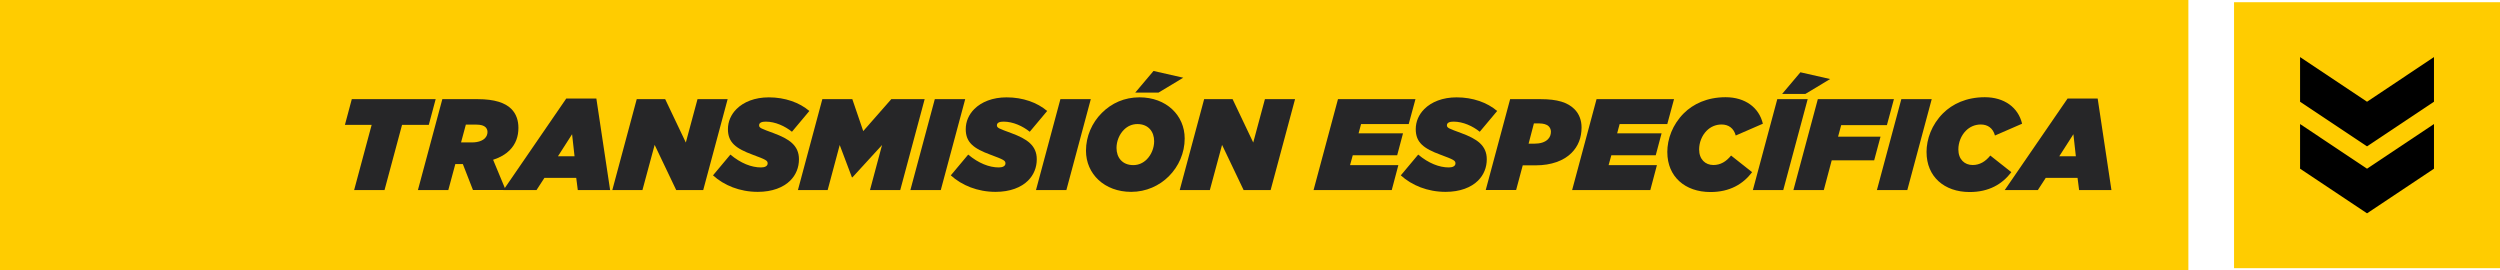
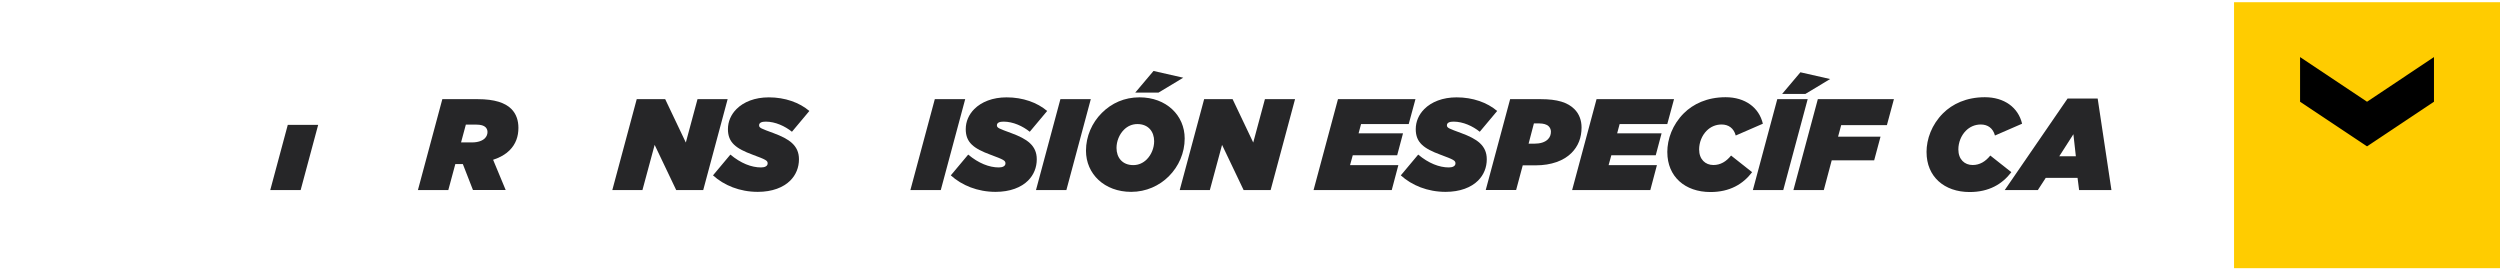
<svg xmlns="http://www.w3.org/2000/svg" id="Capa_2" viewBox="0 0 1058.72 114.51">
  <defs>
    <style>.cls-1{fill:#fc0;}.cls-2{fill:#262628;}</style>
  </defs>
  <g id="Capa_1-2">
    <g>
-       <rect class="cls-1" width="926.75" height="114.51" />
      <g>
-         <path class="cls-2" d="M157.4,52.88h-11.33l2.91-10.89h35.52l-2.91,10.89h-11.33l-7.42,27.61h-12.87l7.42-27.61Z" />
+         <path class="cls-2" d="M157.4,52.88h-11.33l2.91-10.89l-2.91,10.89h-11.33l-7.42,27.61h-12.87l7.42-27.61Z" />
        <path class="cls-2" d="M196.01,69.49h-3.19l-2.97,11h-12.87l10.34-38.5h15.01c7.09,0,11.6,1.54,14.19,4.12,2.15,2.14,3.02,5,3.02,8.03,0,3.63-1.1,6.87-3.74,9.51-1.65,1.65-3.9,3.02-6.98,4.01l5.33,12.81h-13.86l-4.29-11Zm3.9-9.18c2.53,0,4.4-.71,5.44-1.76,.71-.71,1.1-1.65,1.1-2.64,0-.77-.27-1.48-.82-2.03-.71-.71-1.98-1.1-3.79-1.1h-4.56l-2.03,7.53h4.67Z" />
-         <path class="cls-2" d="M239.79,41.72h12.76l5.83,38.77h-13.69l-.66-5.17h-13.47l-3.35,5.17h-14.02l26.62-38.77Zm3.52,24.47l-1.04-9.35-5.99,9.35h7.04Z" />
        <path class="cls-2" d="M269.66,41.99h12.04l8.74,18.37,4.95-18.37h12.76l-10.34,38.5h-11.44l-9.13-19.14-5.17,19.14h-12.76l10.34-38.5Z" />
        <path class="cls-2" d="M301.94,74.27l7.37-8.8c4.4,3.68,8.91,5.44,12.98,5.44,1.65,0,2.8-.6,2.8-1.7,0-1.21-.71-1.6-6.32-3.68-7.15-2.64-10.5-5.17-10.5-10.83,0-3.24,1.32-6.21,3.63-8.52,3.02-3.02,7.75-4.95,13.69-4.95,6.87,0,12.98,2.2,17.16,5.77l-7.37,8.8c-2.91-2.36-7.04-4.29-11.11-4.29-1.65,0-2.8,.44-2.8,1.54,0,1.15,.83,1.37,6.16,3.35,6.54,2.42,10.72,5.17,10.72,11.05,0,3.46-1.26,6.6-3.68,9.02-2.91,2.91-7.64,4.78-13.75,4.78-7.64,0-14.3-2.75-18.97-6.98Z" />
-         <path class="cls-2" d="M348.25,41.99h12.7l4.62,13.53,11.88-13.53h14.13l-10.34,38.5h-12.81l5.11-19.08-12.54,13.69h-.22l-5.17-13.69-5.11,19.08h-12.59l10.34-38.5Z" />
        <path class="cls-2" d="M395.88,41.99h12.87l-10.34,38.5h-12.87l10.34-38.5Z" />
        <path class="cls-2" d="M402.65,74.27l7.37-8.8c4.4,3.68,8.91,5.44,12.98,5.44,1.65,0,2.8-.6,2.8-1.7,0-1.21-.72-1.6-6.32-3.68-7.15-2.64-10.5-5.17-10.5-10.83,0-3.24,1.32-6.21,3.63-8.52,3.02-3.02,7.75-4.95,13.69-4.95,6.87,0,12.98,2.2,17.16,5.77l-7.37,8.8c-2.92-2.36-7.04-4.29-11.11-4.29-1.65,0-2.8,.44-2.8,1.54,0,1.15,.83,1.37,6.16,3.35,6.54,2.42,10.72,5.17,10.72,11.05,0,3.46-1.26,6.6-3.68,9.02-2.91,2.91-7.64,4.78-13.75,4.78-7.64,0-14.3-2.75-18.97-6.98Z" />
        <path class="cls-2" d="M449.07,41.99h12.87l-10.34,38.5h-12.87l10.34-38.5Z" />
        <path class="cls-2" d="M501.7,58.65c0,6.1-2.53,11.82-6.71,16-4.01,4.01-9.62,6.6-15.95,6.6-11.33,0-19.14-7.59-19.14-17.43,0-6.1,2.53-11.82,6.71-16s9.62-6.6,15.95-6.6c11.33,0,19.14,7.59,19.14,17.43Zm-16.06,8.85c1.98-1.98,3.13-4.89,3.13-7.7,0-4.07-2.47-7.26-7.09-7.26-2.31,0-4.23,.93-5.72,2.42-1.98,1.98-3.13,4.89-3.13,7.7,0,4.07,2.47,7.26,7.09,7.26,2.31,0,4.23-.94,5.72-2.42Zm2.86-37.45l12.59,2.86-10.5,6.32h-9.84l7.75-9.18Z" />
        <path class="cls-2" d="M509.95,41.99h12.04l8.74,18.37,4.95-18.37h12.76l-10.34,38.5h-11.44l-9.13-19.14-5.17,19.14h-12.76l10.34-38.5Z" />
        <path class="cls-2" d="M566.6,41.99h32.83l-2.86,10.56h-20.18l-1.04,3.9h18.81l-2.47,9.29h-18.81l-1.15,4.18h20.46l-2.8,10.56h-33.11l10.34-38.5Z" />
        <path class="cls-2" d="M593.22,74.27l7.37-8.8c4.4,3.68,8.91,5.44,12.98,5.44,1.65,0,2.8-.6,2.8-1.7,0-1.21-.71-1.6-6.32-3.68-7.15-2.64-10.5-5.17-10.5-10.83,0-3.24,1.32-6.21,3.63-8.52,3.02-3.02,7.75-4.95,13.69-4.95,6.87,0,12.98,2.2,17.16,5.77l-7.37,8.8c-2.91-2.36-7.04-4.29-11.11-4.29-1.65,0-2.8,.44-2.8,1.54,0,1.15,.83,1.37,6.16,3.35,6.54,2.42,10.72,5.17,10.72,11.05,0,3.46-1.26,6.6-3.68,9.02-2.91,2.91-7.64,4.78-13.75,4.78-7.64,0-14.3-2.75-18.97-6.98Z" />
        <path class="cls-2" d="M639.53,41.99h12.92c7.09,0,11.44,1.38,14.3,4.23,2.03,2.03,3.02,4.73,3.02,7.75,0,4.29-1.37,7.92-4.29,10.83-3.24,3.24-8.47,5.22-15.18,5.22h-5.44l-2.8,10.45h-12.87l10.34-38.5Zm12.48,10.28h-2.42l-2.25,8.58h2.31c2.64,0,4.62-.6,5.88-1.87,.88-.88,1.27-1.98,1.27-3.24,0-.82-.33-1.65-.94-2.25-.88-.88-2.42-1.21-3.85-1.21Z" />
        <path class="cls-2" d="M676.1,41.99h32.83l-2.86,10.56h-20.18l-1.04,3.9h18.81l-2.47,9.29h-18.81l-1.15,4.18h20.46l-2.8,10.56h-33.11l10.34-38.5Z" />
        <path class="cls-2" d="M706.08,64.43c0-5.55,2.2-11.66,6.98-16.44,3.96-3.96,9.9-6.82,17.71-6.82,8.3,0,14.19,4.4,15.78,11.22l-11.49,5c-.82-3.13-3.08-4.67-5.99-4.67-2.58,0-4.73,1.04-6.32,2.64-2.03,2.03-3.19,5-3.19,7.92,0,4.23,2.64,6.6,6.05,6.6,2.97,0,5.39-1.43,7.48-4.01l8.91,7.04c-3.85,5.06-9.46,8.41-17.65,8.41-10.78,0-18.26-6.54-18.26-16.88Z" />
        <path class="cls-2" d="M752.66,41.99h12.87l-10.34,38.5h-12.87l10.34-38.5Zm9.79-11.38l12.59,2.86-10.5,6.32h-9.84l7.75-9.18Z" />
        <path class="cls-2" d="M769.82,41.99h32.23l-2.97,11h-19.36l-1.32,4.89h17.98l-2.69,10.01h-17.98l-3.35,12.59h-12.87l10.34-38.5Z" />
-         <path class="cls-2" d="M805.19,41.99h12.87l-10.34,38.5h-12.87l10.34-38.5Z" />
        <path class="cls-2" d="M815.86,64.43c0-5.55,2.2-11.66,6.98-16.44,3.96-3.96,9.9-6.82,17.71-6.82,8.3,0,14.19,4.4,15.78,11.22l-11.49,5c-.82-3.13-3.08-4.67-5.99-4.67-2.58,0-4.73,1.04-6.32,2.64-2.03,2.03-3.19,5-3.19,7.92,0,4.23,2.64,6.6,6.05,6.6,2.97,0,5.39-1.43,7.48-4.01l8.91,7.04c-3.85,5.06-9.46,8.41-17.65,8.41-10.78,0-18.26-6.54-18.26-16.88Z" />
        <path class="cls-2" d="M875.58,41.72h12.76l5.83,38.77h-13.69l-.66-5.17h-13.47l-3.35,5.17h-14.02l26.62-38.77Zm3.52,24.47l-1.04-9.35-5.99,9.35h7.04Z" />
      </g>
      <g>
        <rect class="cls-1" x="946.09" y=".94" width="112.63" height="112.63" transform="translate(1059.66 -945.15) rotate(90)" />
        <g>
          <polygon points="1030.76 24.17 1002.41 43.08 974.05 24.17 974.05 43.08 1002.41 61.98 1030.76 43.08 1030.76 24.17" />
-           <polygon points="1030.76 52.53 1002.41 71.44 974.05 52.53 974.05 71.44 1002.41 90.34 1030.76 71.44 1030.76 52.53" />
        </g>
      </g>
    </g>
  </g>
</svg>